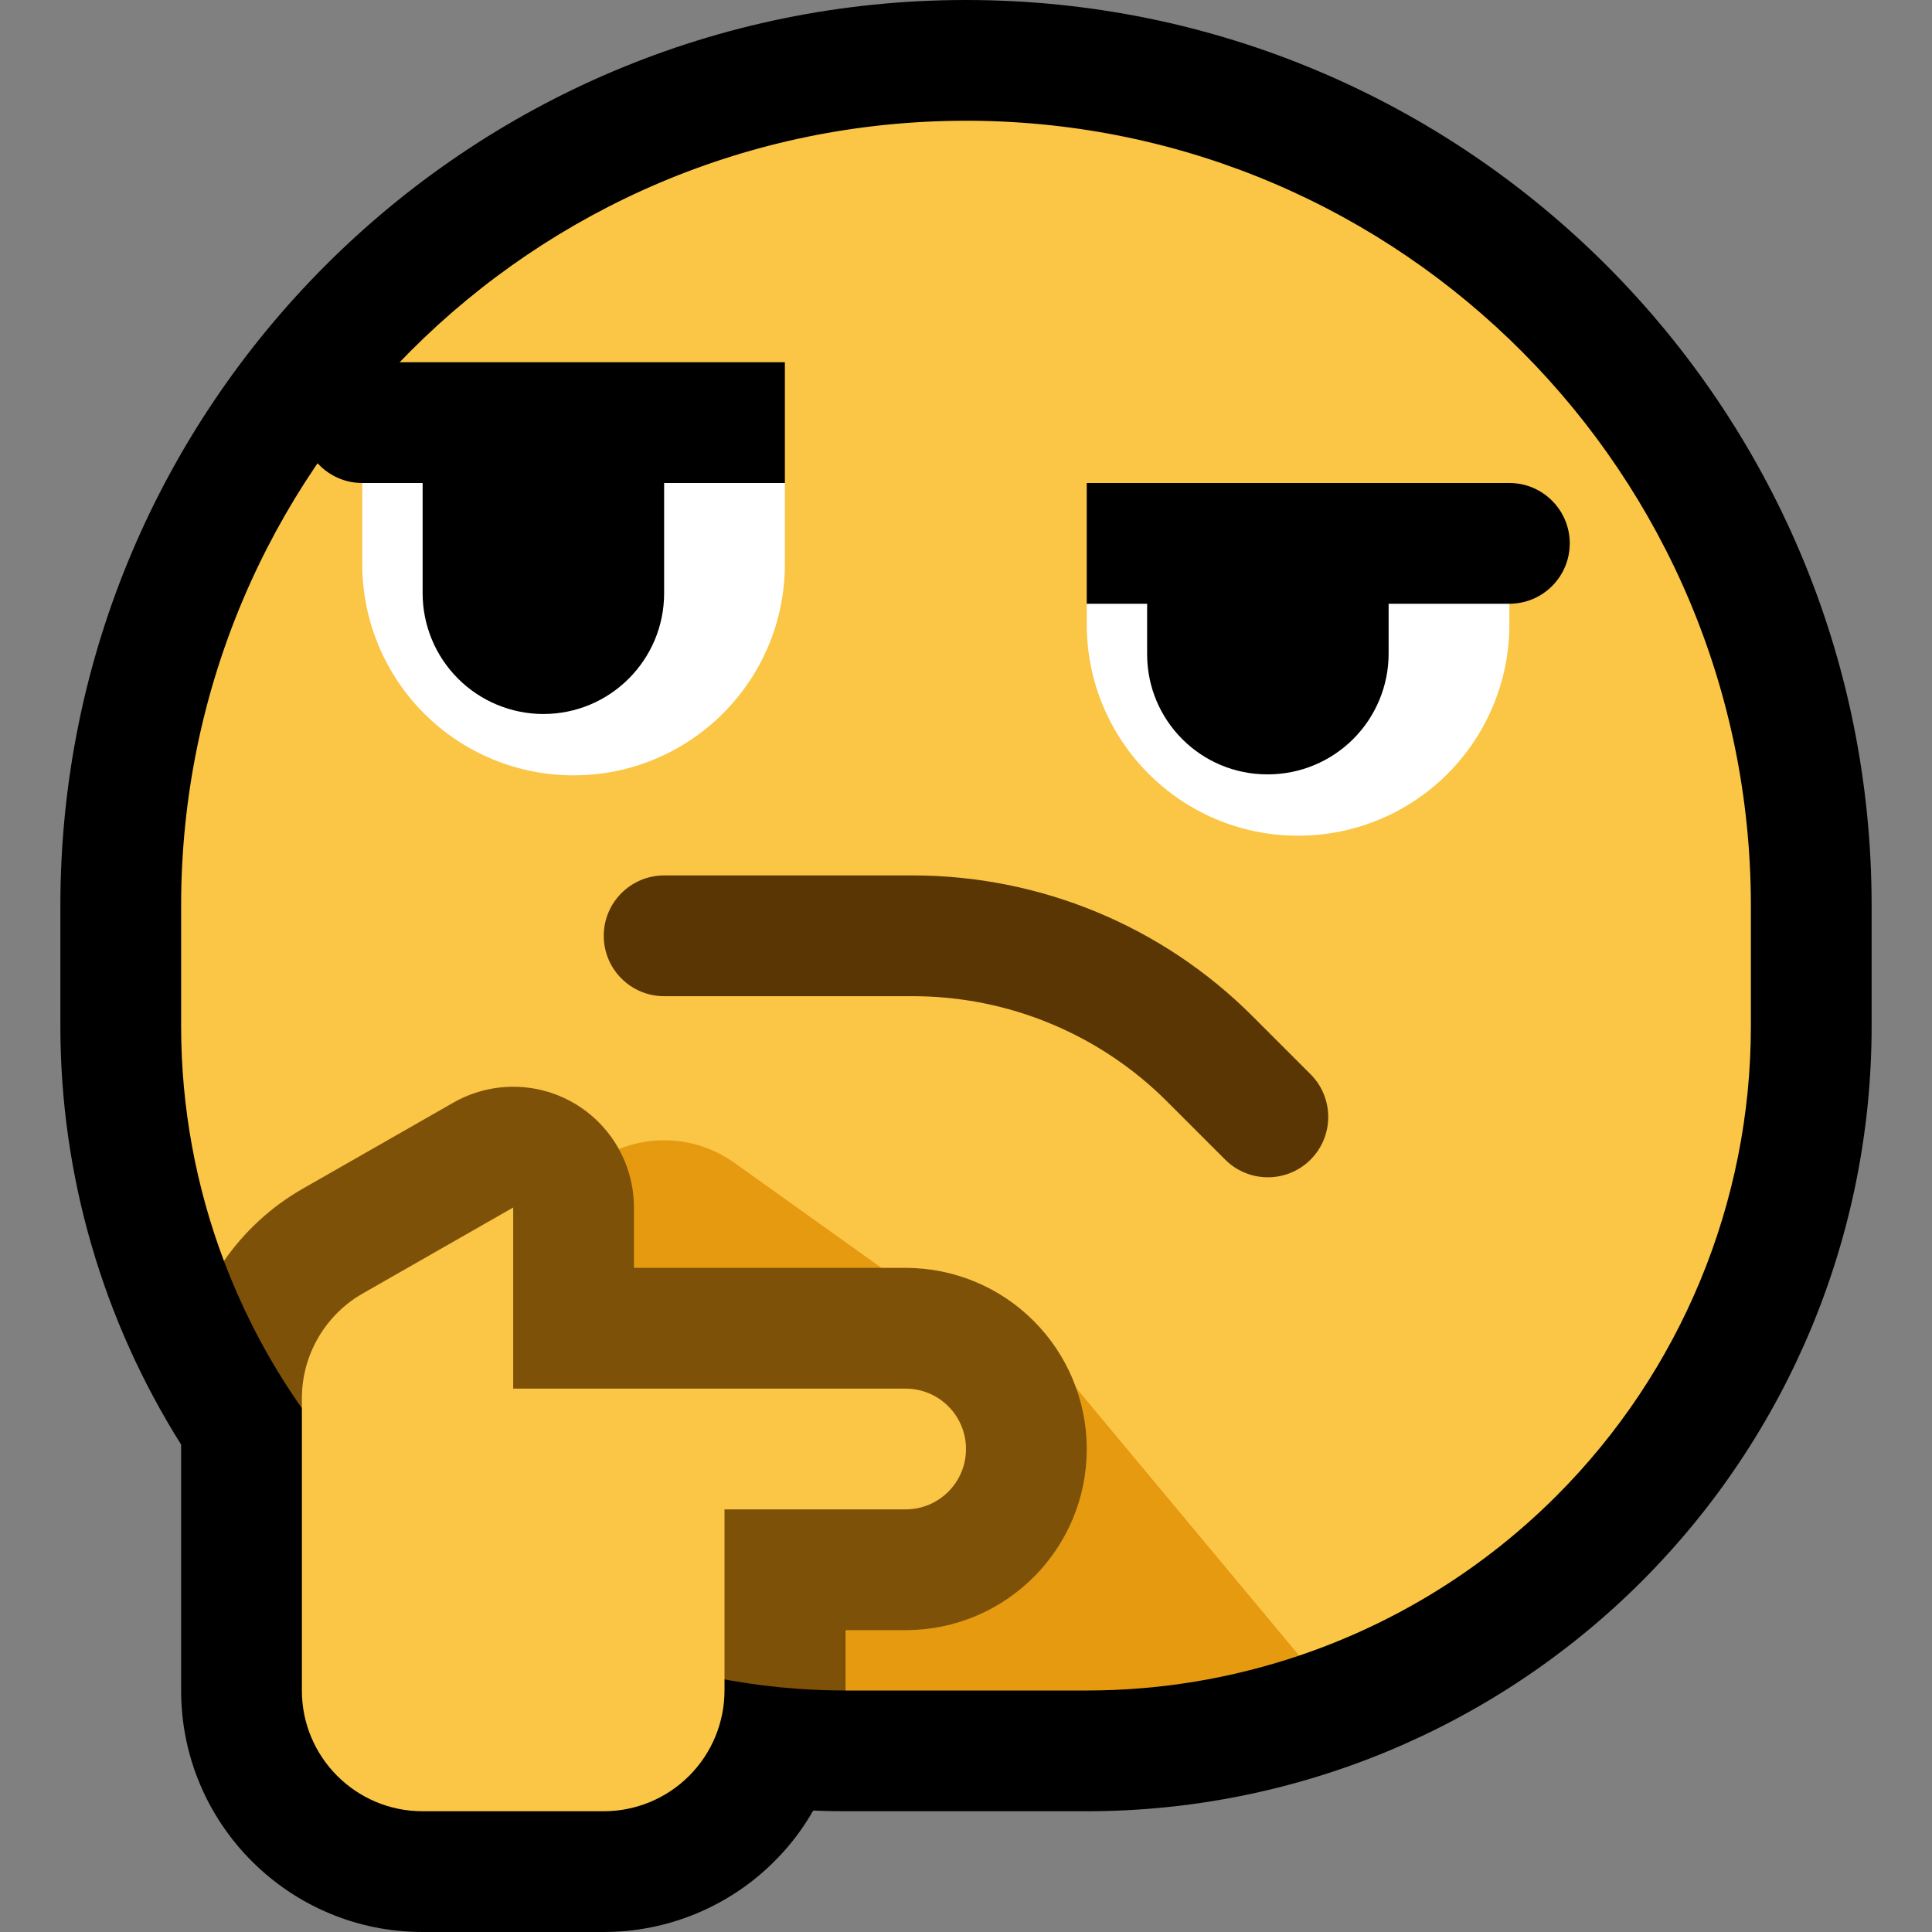
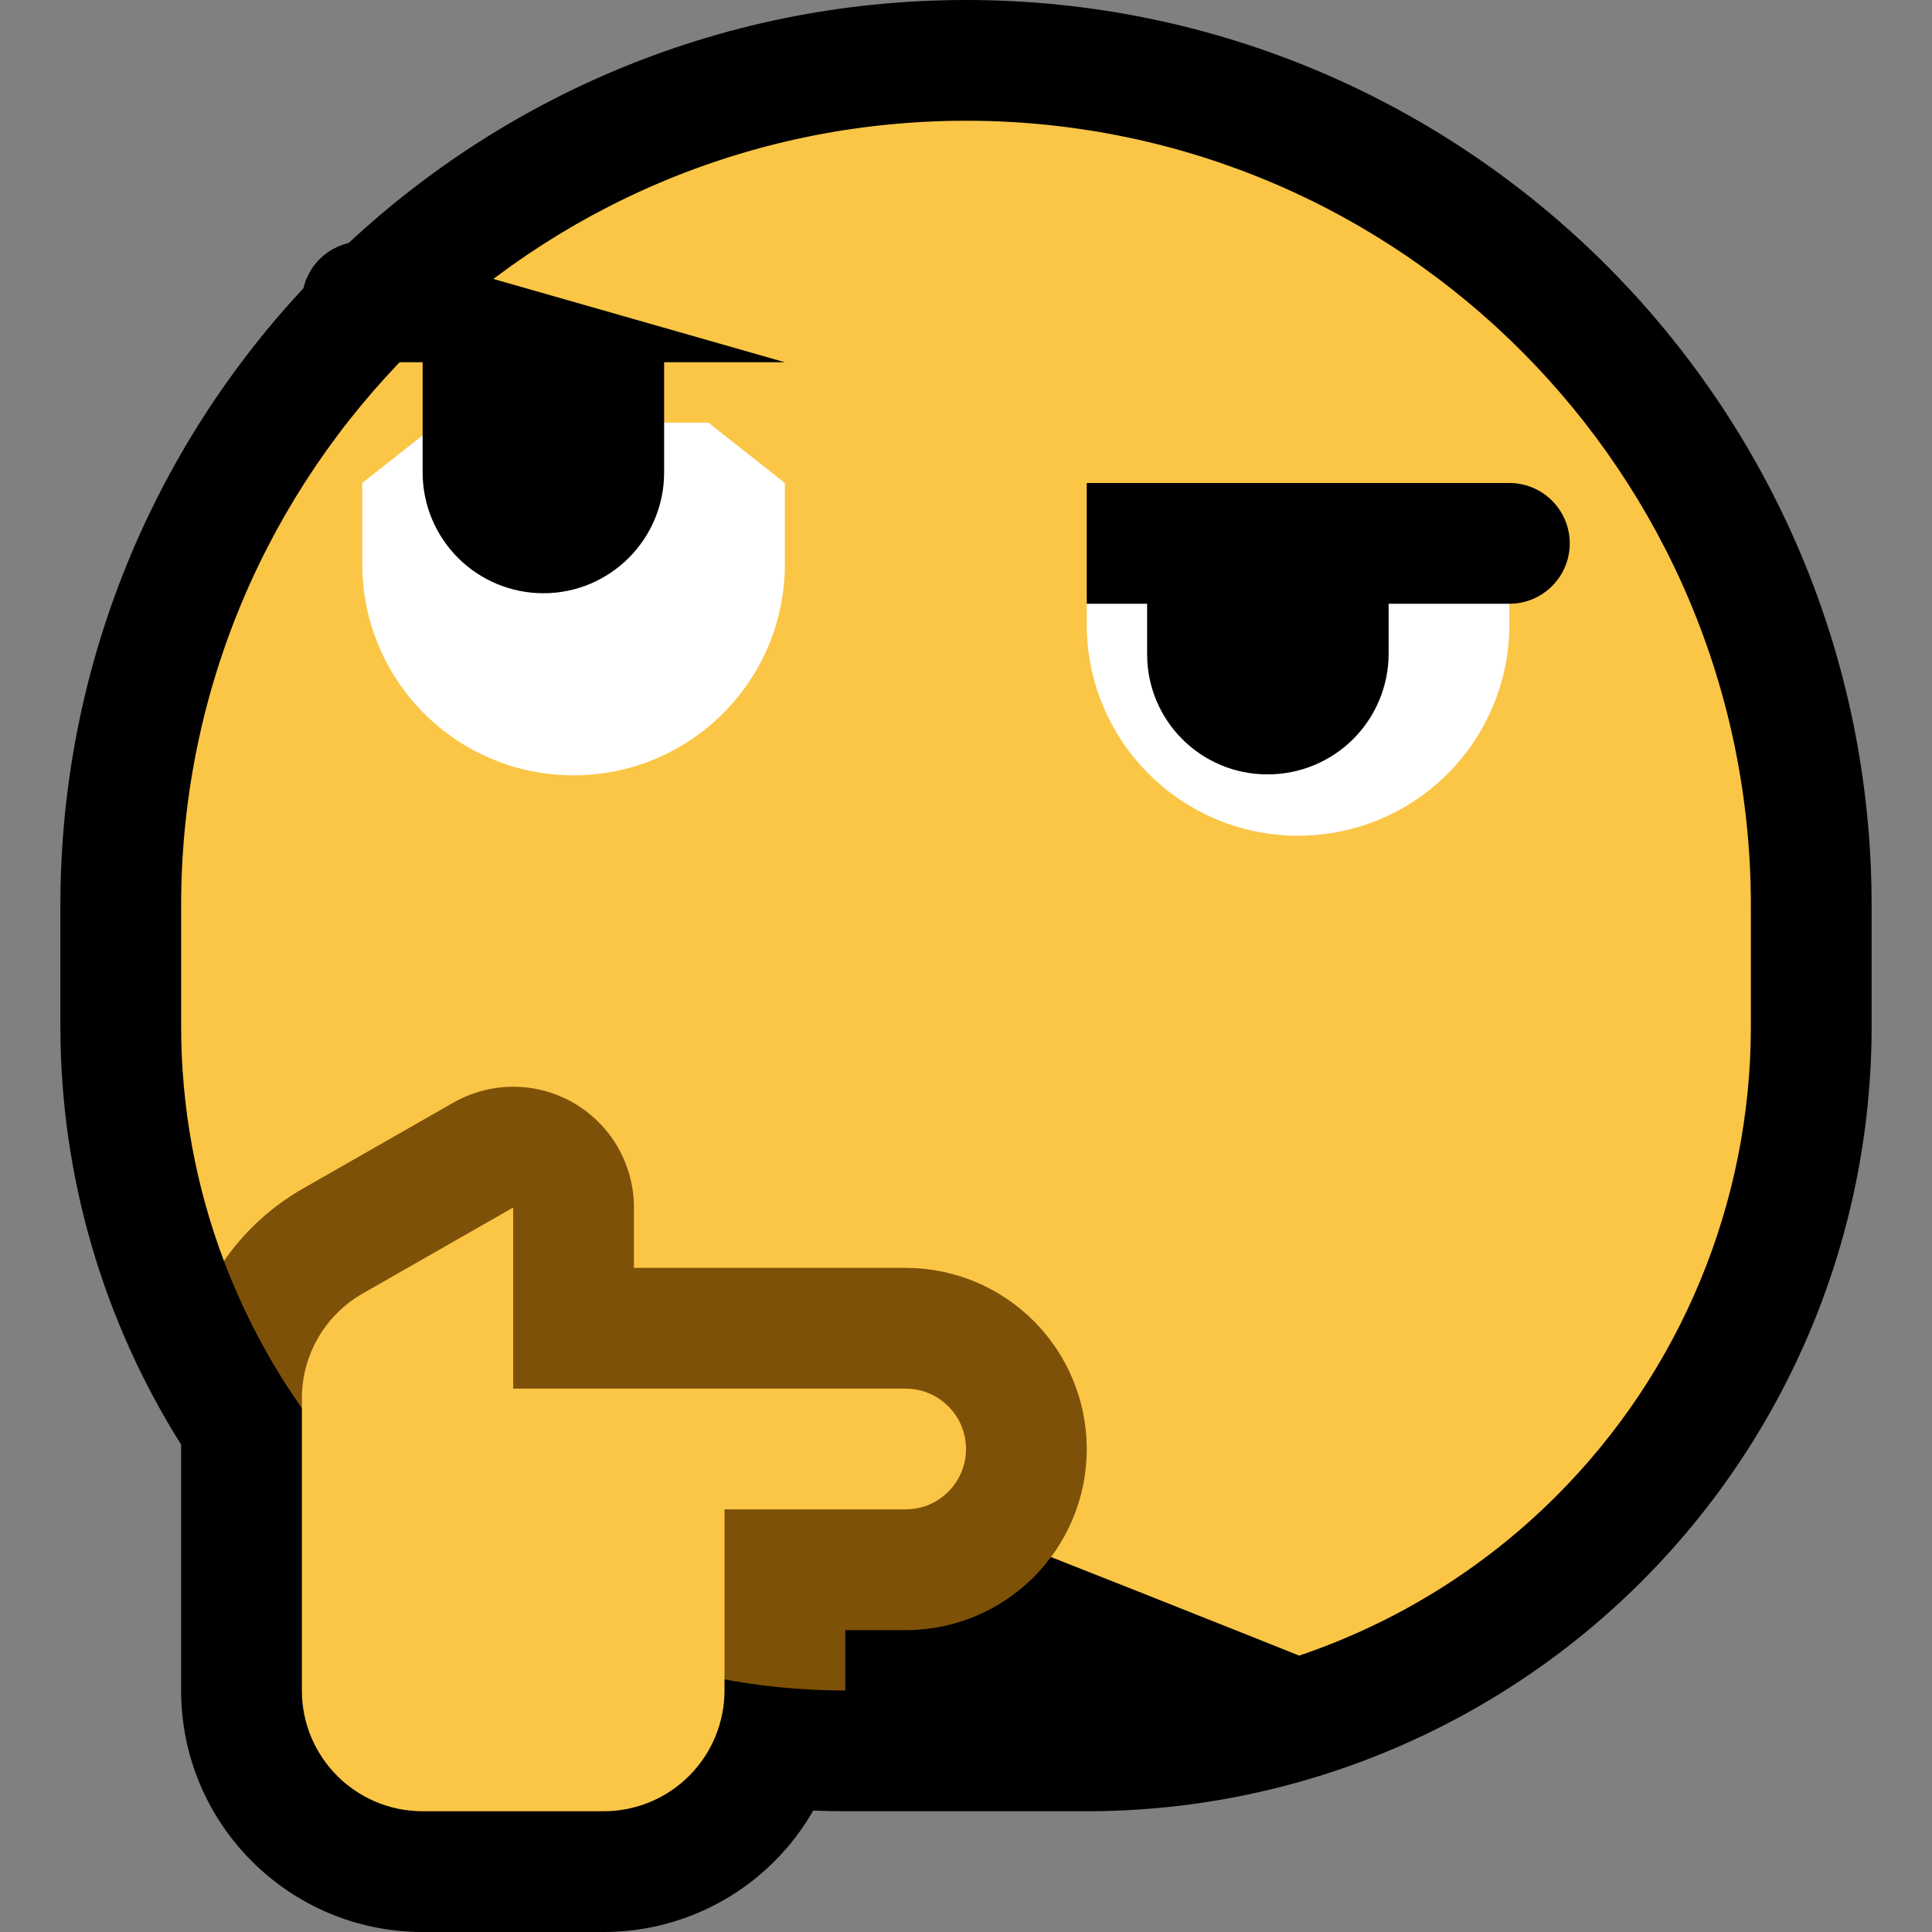
<svg xmlns="http://www.w3.org/2000/svg" clip-rule="evenodd" fill-rule="evenodd" stroke-linejoin="round" stroke-miterlimit="2" viewBox="0 0 32 32">
  <rect x="0" y="0" width="32" height="32" fill="#808080" stroke="none" />
  <path d="m0 0h32v32h-32z" fill="none" />
  <path d="m16 0c8.284 0 15 6.716 15 15v2c0 3.448-1.37 6.754-3.808 9.192s-5.744 3.808-9.192 3.808c-1.324 0-2.676 0-4 0-.177 0-.354-.004-.531-.011-.173.304-.388.587-.641.839-.75.751-1.767 1.172-2.828 1.172h-3c-2.209 0-4-1.791-4-4v-4.073c-1.296-2.057-2-4.456-2-6.927v-2c0-8.284 6.716-15 15-15z" />
  <path d="m21.518 27.422s-17.474-7.02-17.809-6.536c-.464-1.23-.709-2.545-.709-3.886v-2c0-7.18 5.82-13 13-13h.084c7.141.045 12.916 5.848 12.916 13v2c0 2.917-1.159 5.715-3.222 7.778-1.209 1.209-2.67 2.107-4.26 2.644z" fill="#fbc546" />
-   <path d="m17.825 22.99 3.693 4.432c-1.123.379-2.31.578-3.518.578h-4v-1s3.936-3.701 3.825-4.01zm-7.55-3.968c.14-.053.283-.092.43-.114.348-.052.707-.01 1.033.12.151.059.292.138.424.231l2.438 1.741-5.1 1c0-.333.85-2.778.764-2.942l-.014-.026z" fill="#e59a10" />
  <path d="m3.709 20.886c.335-.484.778-.896 1.306-1.198 1.034-.591 2.493-1.424 2.493-1.424.619-.354 1.379-.352 1.996.006.616.358.996 1.017.996 1.73v1h4.5c.796 0 1.559.316 2.121.879.554.554.869 1.302.879 2.084v.037c0 1.657-1.343 3-3 3h-1v1c-2.917 0-5.715-1.159-7.778-3.222-1.115-1.115-1.966-2.445-2.513-3.892z" fill="#7e5108" />
  <path d="m8.5 20s-1.458.833-2.492 1.424c-.623.356-1.008 1.019-1.008 1.737v4.839c0 1.105.895 2 2 2h3c.53 0 1.039-.211 1.414-.586s.586-.884.586-1.414c0-1.392 0-3 0-3h3c.552 0 1-.448 1-1 0-.265-.105-.52-.293-.707-.187-.188-.442-.293-.707-.293-2.042 0-6.5 0-6.5 0z" fill="#fbc546" />
-   <path d="m15.12 14.5c2.109 0 4.132.838 5.623 2.329.535.534.964.964.964.964.39.39.39 1.024 0 1.414s-1.024.39-1.414 0c0 0-.43-.429-.964-.964-1.116-1.116-2.63-1.743-4.209-1.743h-4.12c-.552 0-1-.448-1-1s.448-1 1-1z" fill="#593604" />
  <path d="m23.983 9c.011.113 1.017.45 1.017 1v.344c0 .928-.369 1.818-1.025 2.474s-1.545 1.024-2.473 1.024h-.002c-1.933 0-3.5-1.567-3.5-3.5v-.342c0-.551 1.006-.887 1.017-1z" fill="#fff" />
  <path d="m11.733 7 1.267 1v1.342c0 1.933-1.567 3.5-3.5 3.5h-.002c-.928 0-1.817-.368-2.473-1.024s-1.025-1.546-1.025-2.474c0-.44 0-1.344 0-1.344l1.267-1z" fill="#fff" />
  <path d="m25 8c.552 0 1 .448 1 1s-.448 1-1 1h-2v.826c0 .53-.211 1.039-.586 1.414s-.884.586-1.414.586h-.01c-1.099 0-1.99-.891-1.99-1.99v-.836h-1v-2z" />
-   <path d="m13 6v2h-2v1.826c0 1.104-.895 2-2 2-.53 0-1.039-.211-1.414-.586s-.586-.884-.586-1.414v-1.826h-1c-.14 0-.278-.029-.406-.086-.119-.053-.228-.13-.318-.224-.086-.09-.155-.197-.202-.312-.043-.106-.068-.219-.073-.333-.005-.109.008-.219.039-.325.027-.093.068-.182.121-.264.117-.181.293-.321.495-.395.11-.041.227-.061.344-.061z" />
+   <path d="m13 6h-2v1.826c0 1.104-.895 2-2 2-.53 0-1.039-.211-1.414-.586s-.586-.884-.586-1.414v-1.826h-1c-.14 0-.278-.029-.406-.086-.119-.053-.228-.13-.318-.224-.086-.09-.155-.197-.202-.312-.043-.106-.068-.219-.073-.333-.005-.109.008-.219.039-.325.027-.093.068-.182.121-.264.117-.181.293-.321.495-.395.11-.041.227-.061.344-.061z" />
</svg>